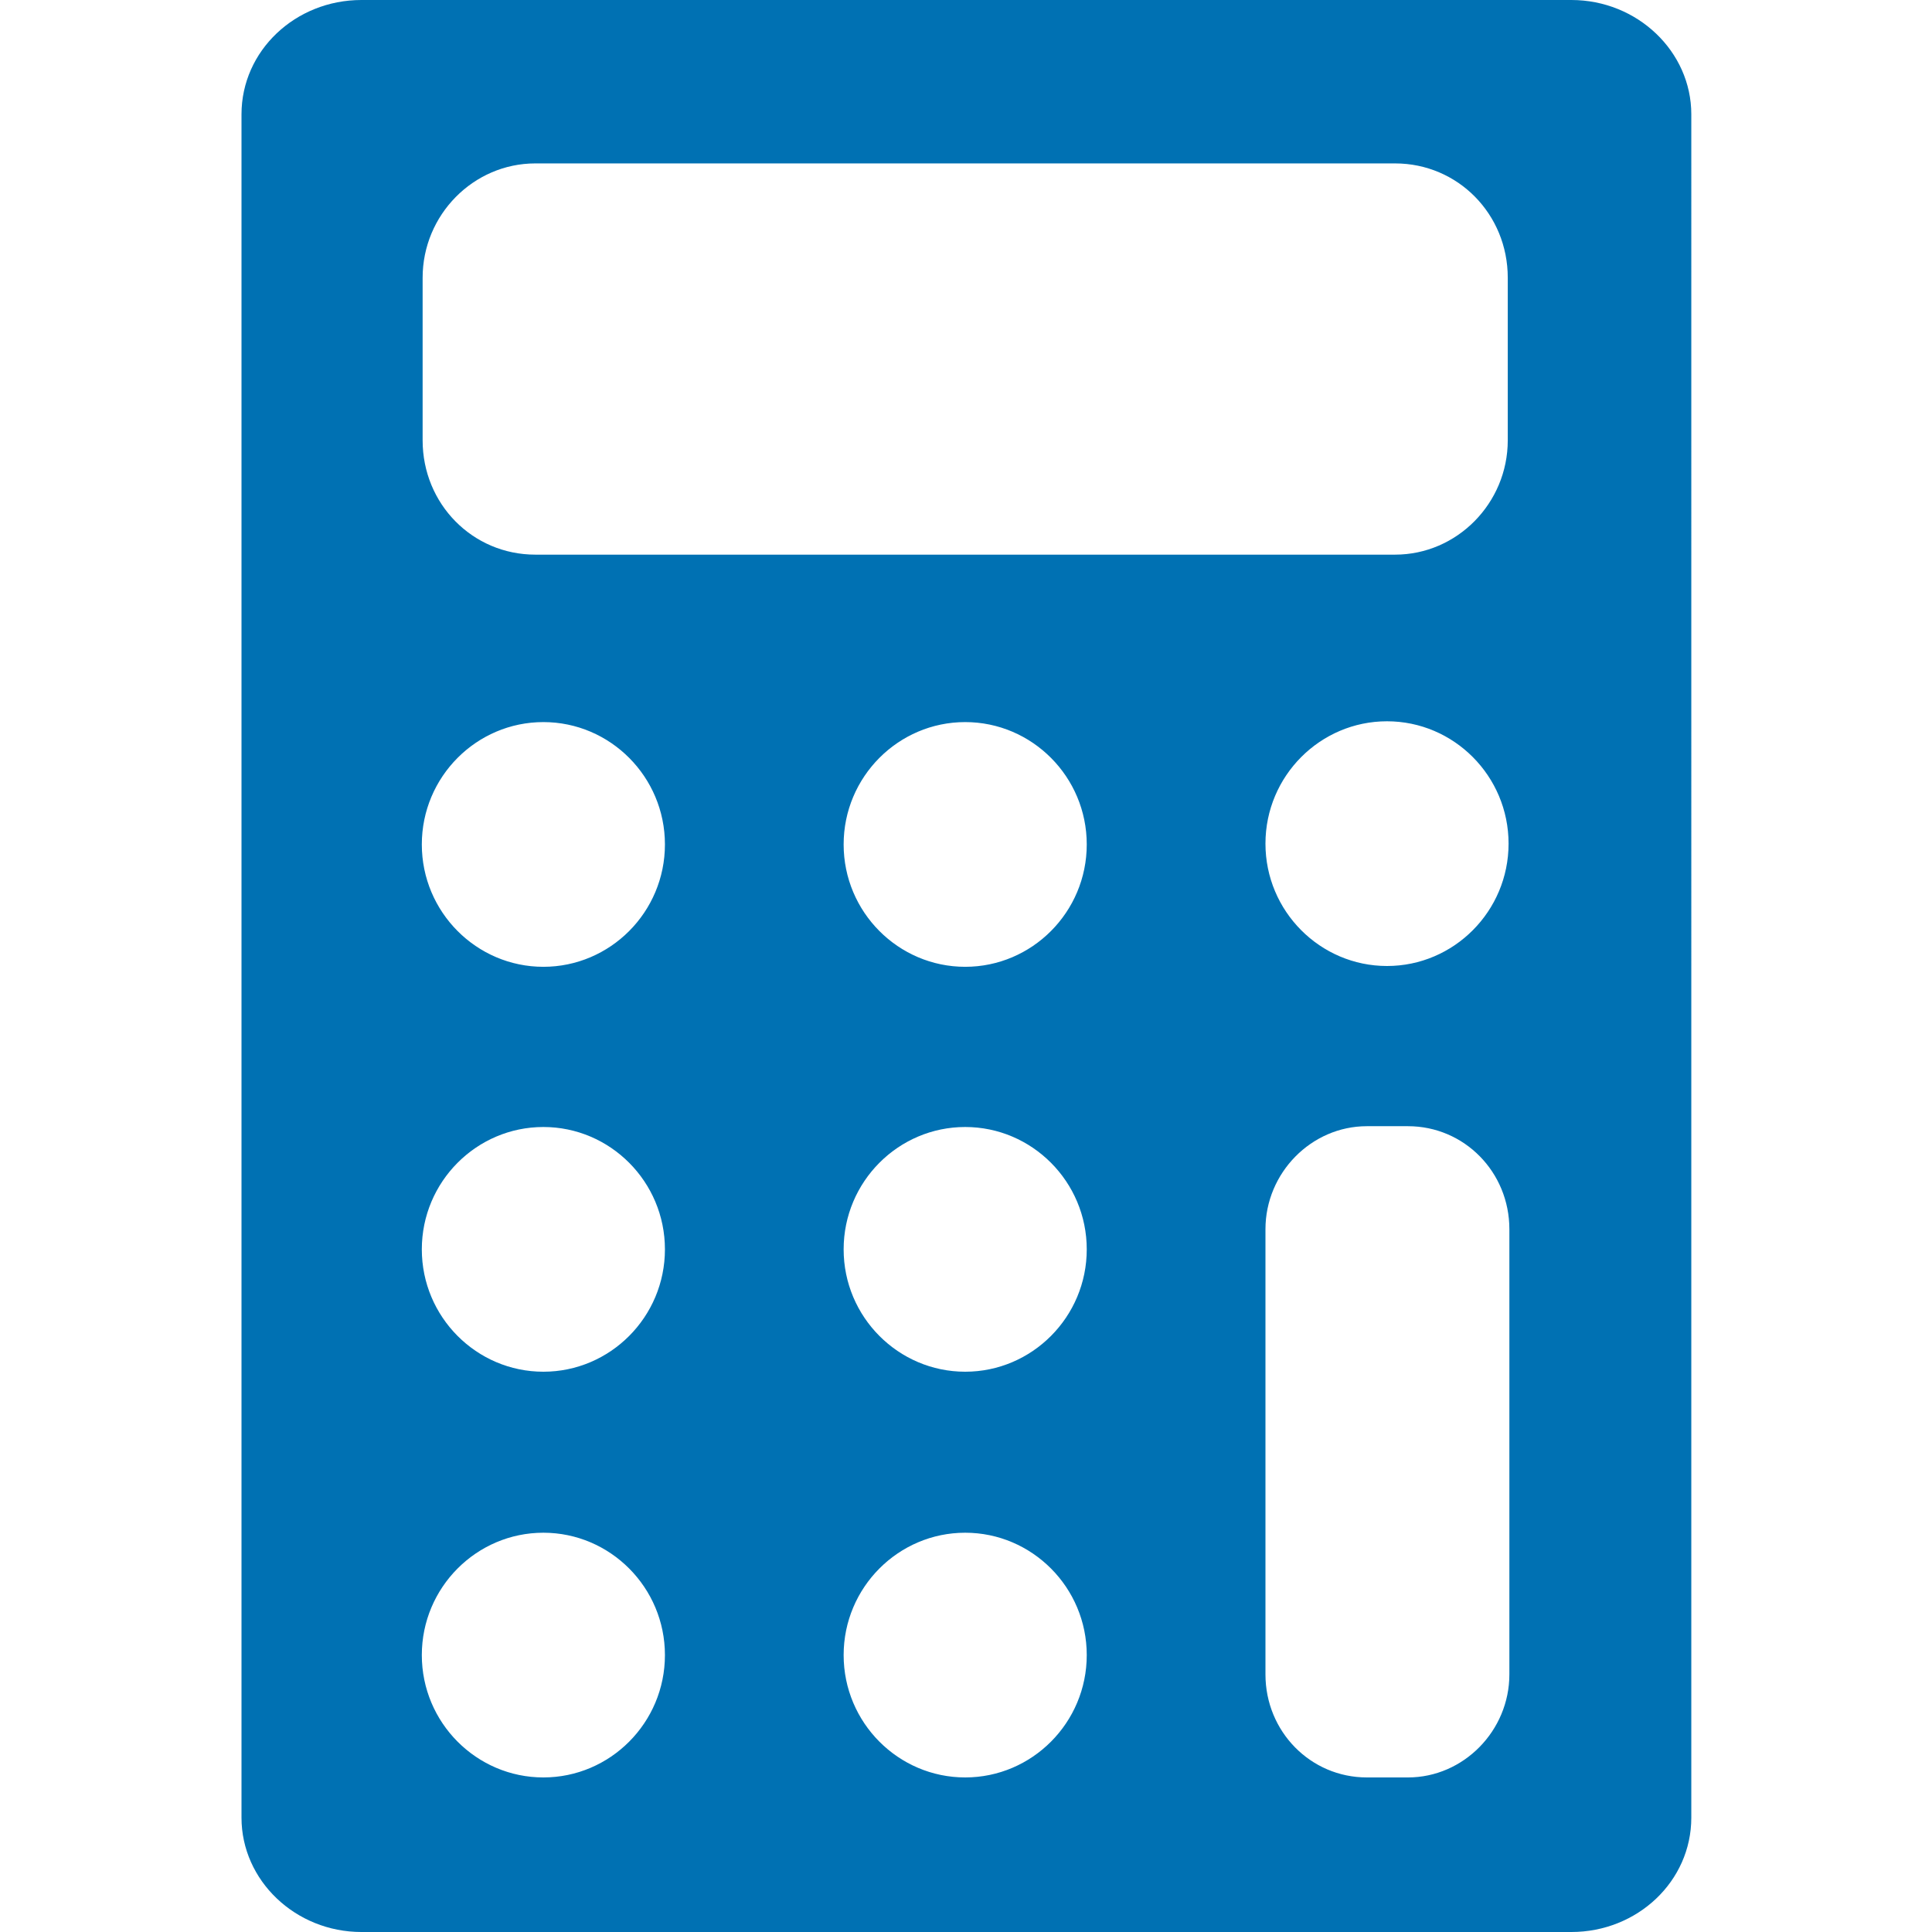
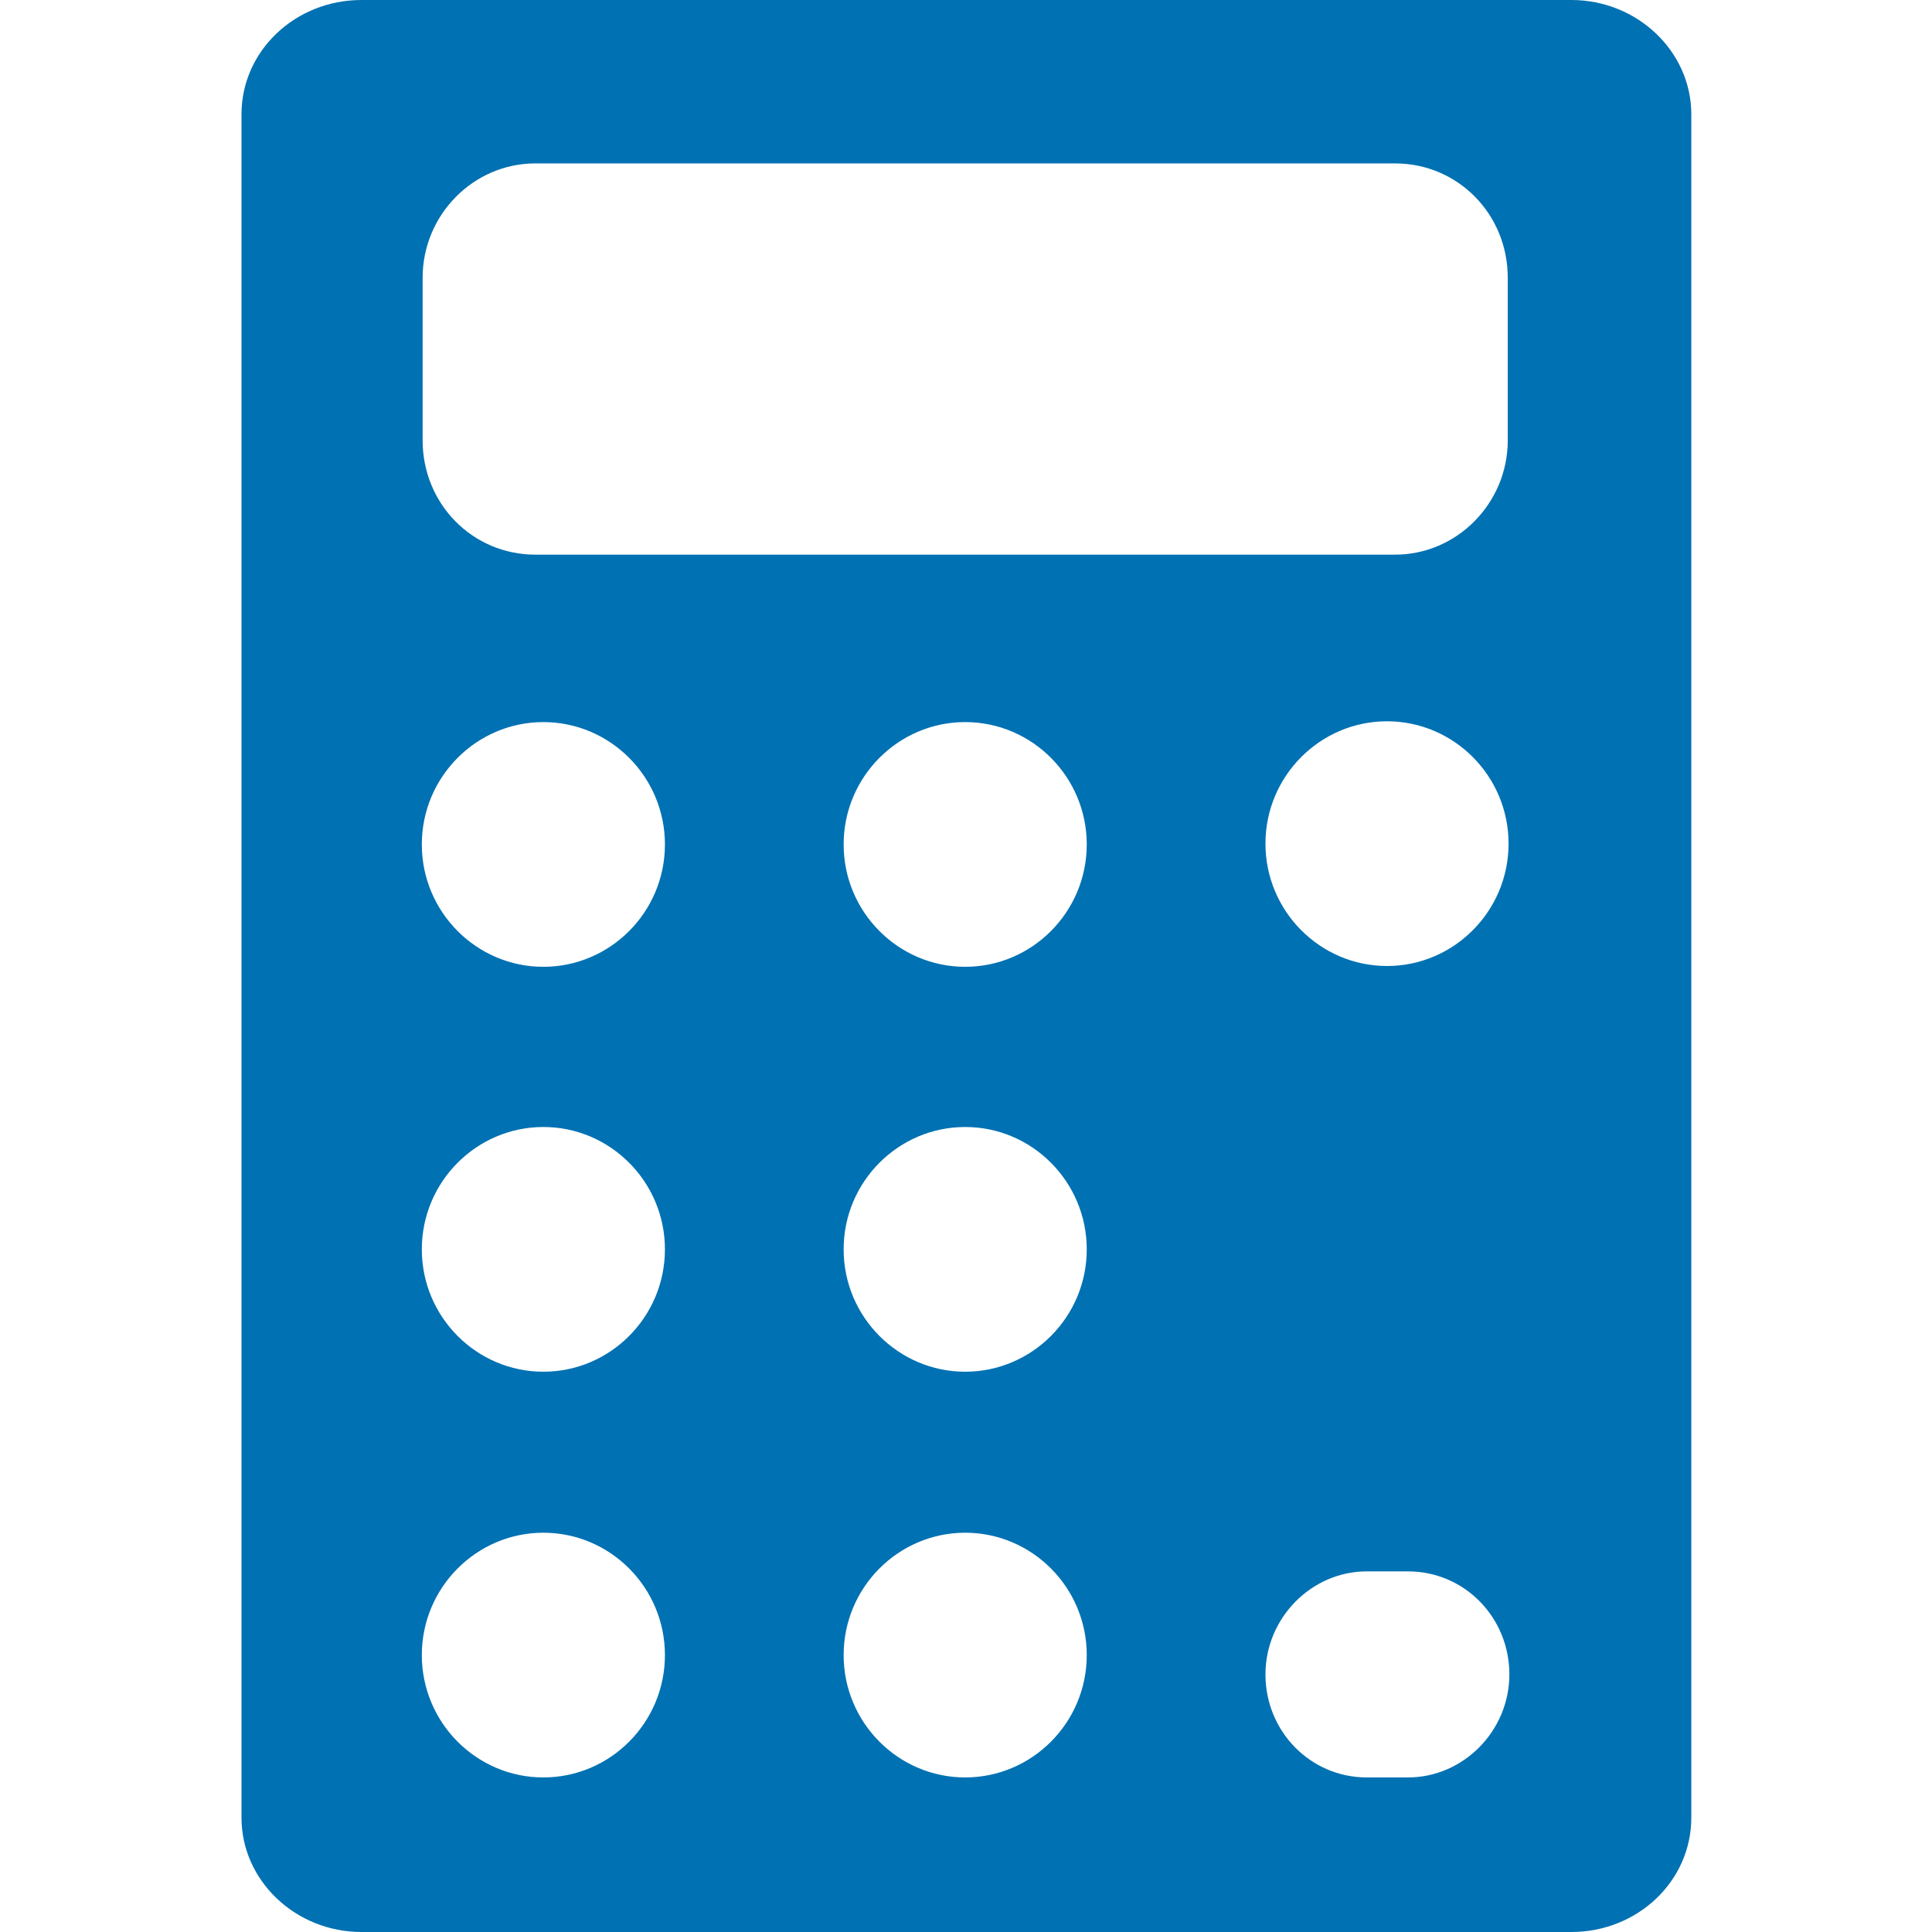
<svg xmlns="http://www.w3.org/2000/svg" id="finance" width="24" height="24" version="1.1" viewBox="0 0 24 24">
  <defs>
    <style>
      .st0 {
        fill: #0071b3;
      }
    </style>
  </defs>
-   <path class="st0" d="M19.51,0H4.49c-.82,0-1.49.63-1.49,1.42v21.16c0,.78.67,1.42,1.49,1.42h15.03c.82,0,1.49-.63,1.49-1.42V1.42c0-.78-.67-1.42-1.49-1.42h-.01ZM5.25,3.45c0-.78.63-1.42,1.4-1.42h10.68c.78,0,1.4.63,1.4,1.42v2.02c0,.78-.63,1.42-1.4,1.42H6.65c-.78,0-1.4-.63-1.4-1.42v-2.02h0ZM18.74,10.48c0,.84-.68,1.52-1.51,1.52s-1.51-.68-1.51-1.52.68-1.52,1.51-1.52,1.51.68,1.51,1.52h0ZM6.75,22.08c-.83,0-1.51-.68-1.51-1.52s.68-1.52,1.51-1.52,1.51.68,1.51,1.52-.68,1.52-1.51,1.52ZM6.75,17.04c-.83,0-1.51-.68-1.51-1.52s.68-1.52,1.51-1.52,1.51.68,1.51,1.52-.68,1.52-1.51,1.52ZM6.75,12.01c-.83,0-1.51-.68-1.51-1.52s.68-1.52,1.51-1.52,1.51.68,1.51,1.52-.68,1.52-1.51,1.52ZM11.99,22.08c-.83,0-1.51-.68-1.51-1.52s.68-1.52,1.51-1.52,1.51.68,1.51,1.52-.68,1.52-1.51,1.52ZM11.99,17.04c-.83,0-1.51-.68-1.51-1.52s.68-1.52,1.51-1.52,1.51.68,1.51,1.52-.68,1.52-1.51,1.52ZM11.99,12.01c-.83,0-1.51-.68-1.51-1.52s.68-1.52,1.51-1.52,1.51.68,1.51,1.52-.68,1.52-1.51,1.52ZM18.75,20.8c0,.7-.57,1.28-1.26,1.28h-.51c-.7,0-1.26-.57-1.26-1.28v-5.53c0-.7.57-1.28,1.26-1.28h.51c.7,0,1.26.57,1.26,1.28v5.53h0Z" />
+   <path class="st0" d="M19.51,0H4.49c-.82,0-1.49.63-1.49,1.42v21.16c0,.78.67,1.42,1.49,1.42h15.03c.82,0,1.49-.63,1.49-1.42V1.42c0-.78-.67-1.42-1.49-1.42h-.01ZM5.25,3.45c0-.78.63-1.42,1.4-1.42h10.68c.78,0,1.4.63,1.4,1.42v2.02c0,.78-.63,1.42-1.4,1.42H6.65c-.78,0-1.4-.63-1.4-1.42v-2.02h0ZM18.74,10.48c0,.84-.68,1.52-1.51,1.52s-1.51-.68-1.51-1.52.68-1.52,1.51-1.52,1.51.68,1.51,1.52h0ZM6.75,22.08c-.83,0-1.51-.68-1.51-1.52s.68-1.52,1.51-1.52,1.51.68,1.51,1.52-.68,1.52-1.51,1.52ZM6.75,17.04c-.83,0-1.51-.68-1.51-1.52s.68-1.52,1.51-1.52,1.51.68,1.51,1.52-.68,1.52-1.51,1.52ZM6.75,12.01c-.83,0-1.51-.68-1.51-1.52s.68-1.52,1.51-1.52,1.51.68,1.51,1.52-.68,1.52-1.51,1.52ZM11.99,22.08c-.83,0-1.51-.68-1.51-1.52s.68-1.52,1.51-1.52,1.51.68,1.51,1.52-.68,1.52-1.51,1.52ZM11.99,17.04c-.83,0-1.51-.68-1.51-1.52s.68-1.52,1.51-1.52,1.51.68,1.51,1.52-.68,1.52-1.51,1.52ZM11.99,12.01c-.83,0-1.51-.68-1.51-1.52s.68-1.52,1.51-1.52,1.51.68,1.51,1.52-.68,1.52-1.51,1.52ZM18.75,20.8c0,.7-.57,1.28-1.26,1.28h-.51c-.7,0-1.26-.57-1.26-1.28c0-.7.57-1.28,1.26-1.28h.51c.7,0,1.26.57,1.26,1.28v5.53h0Z" />
</svg>